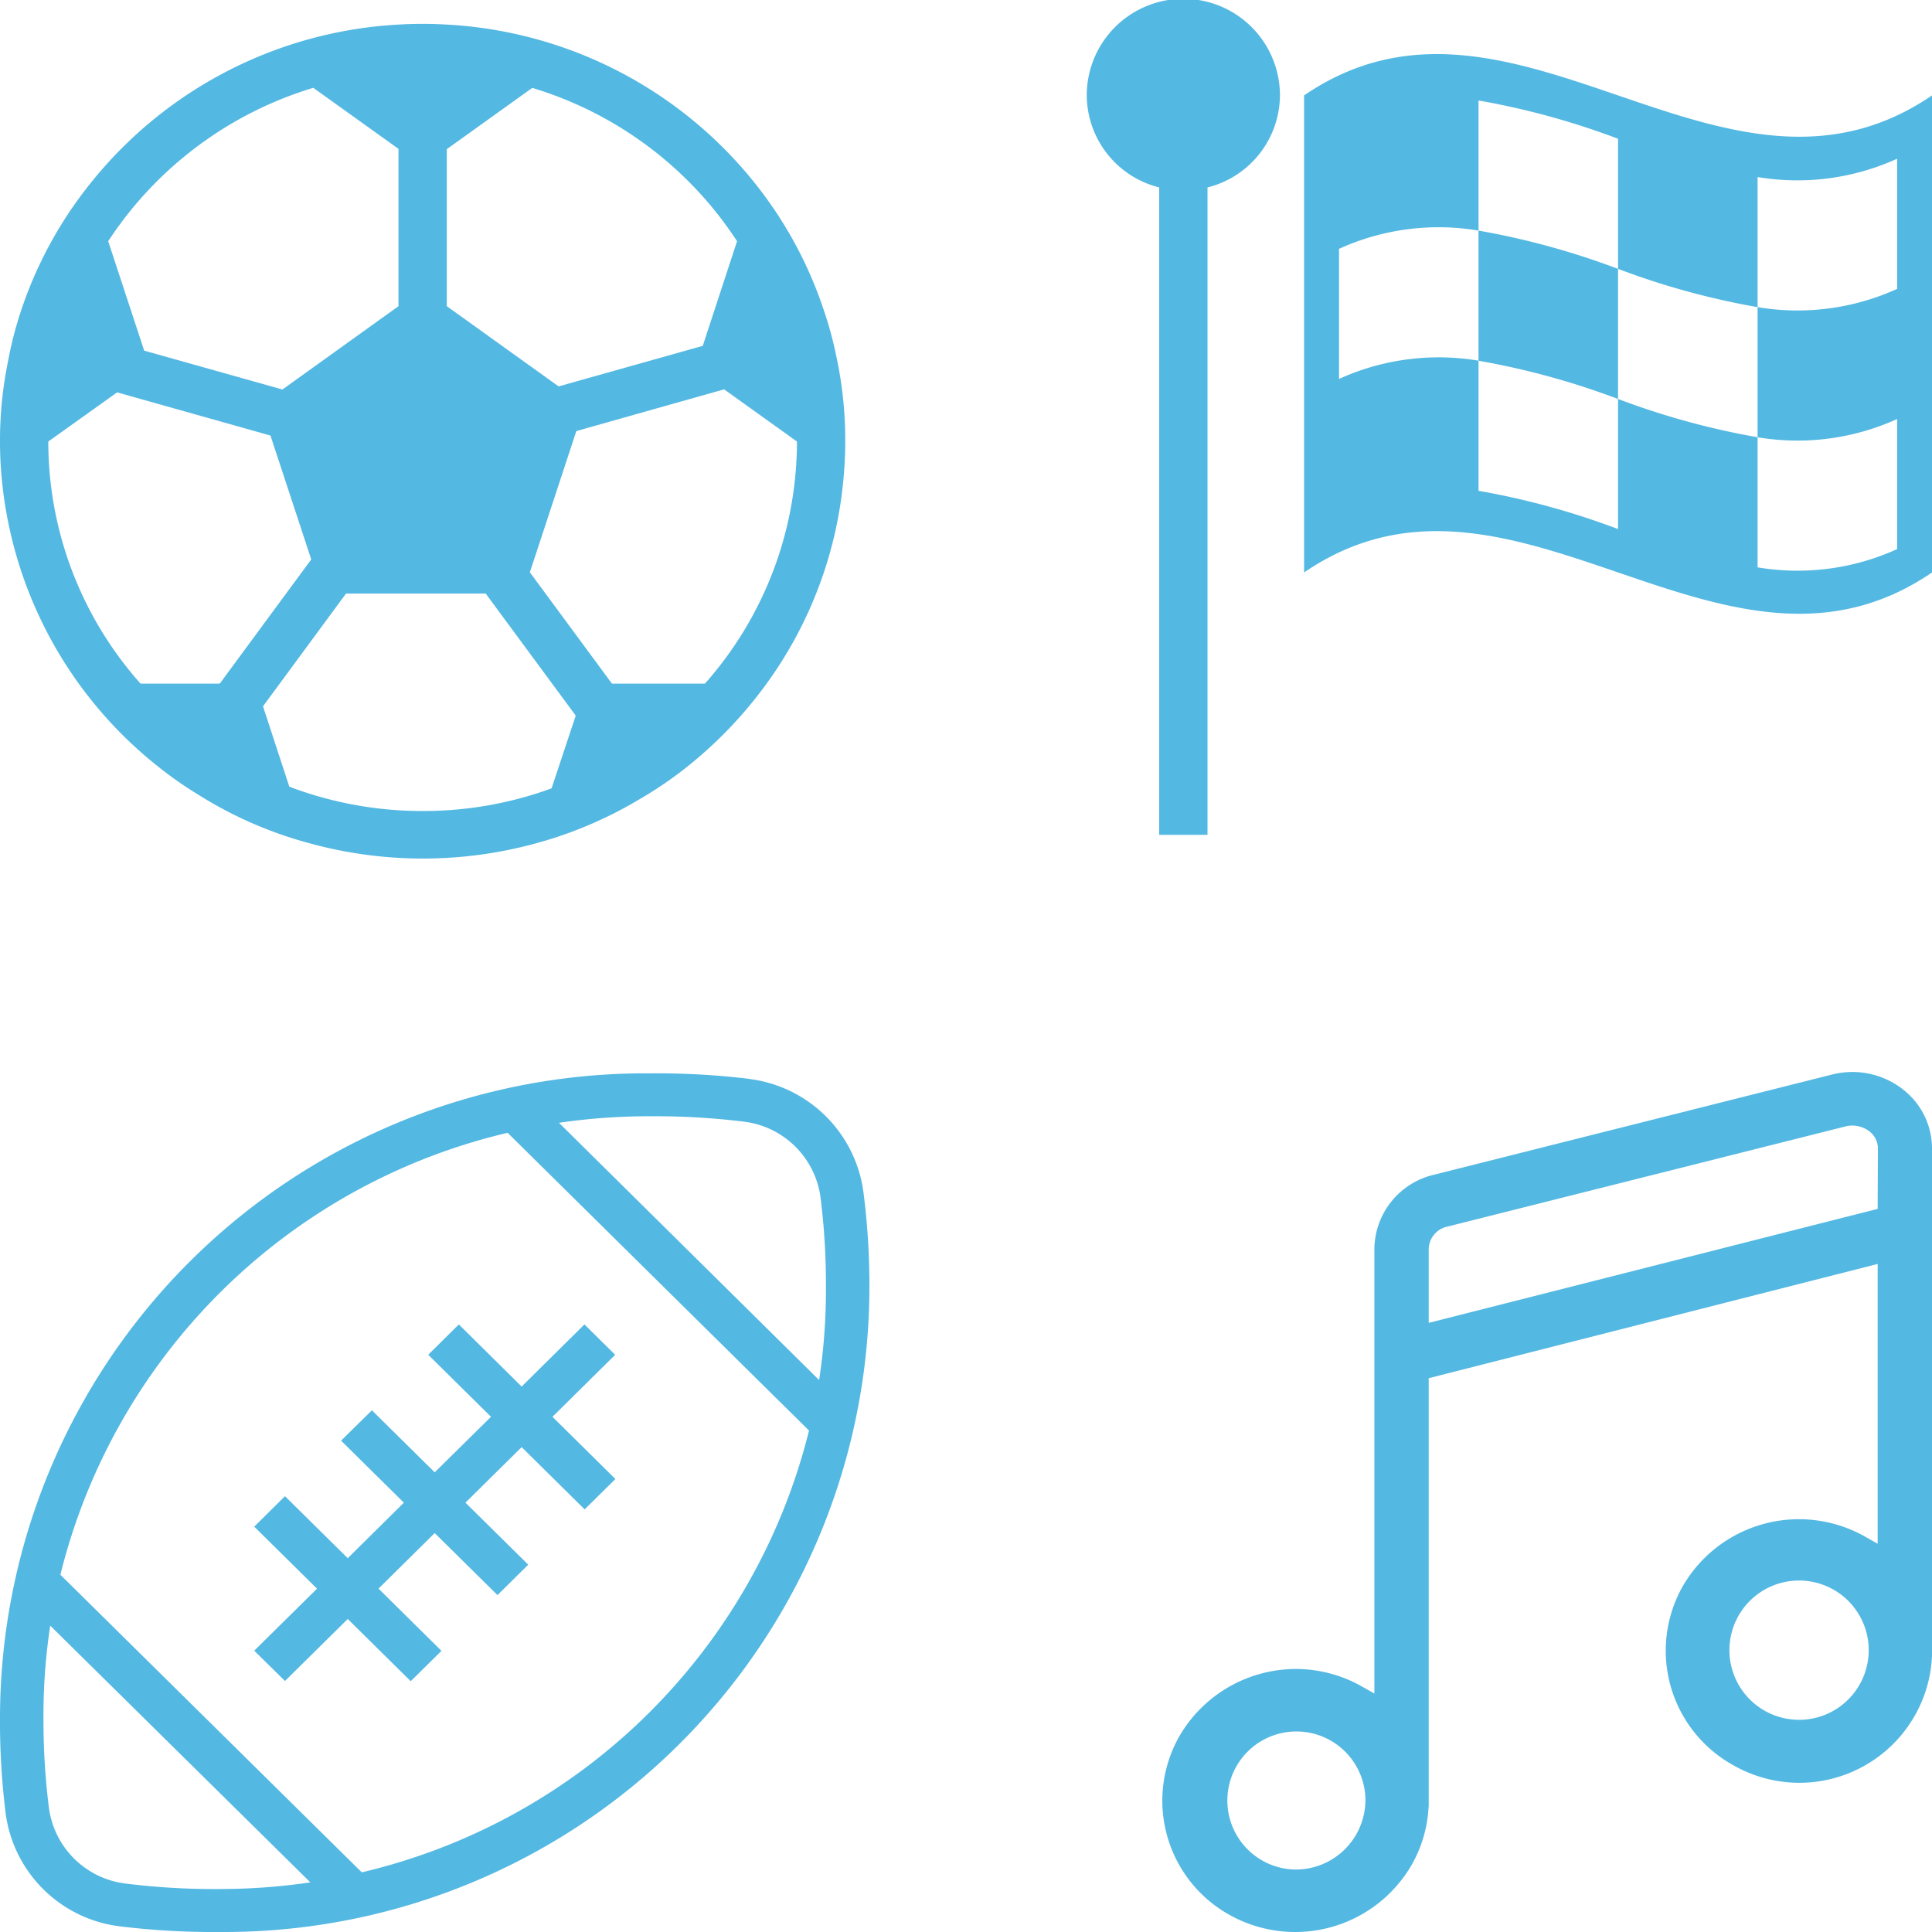
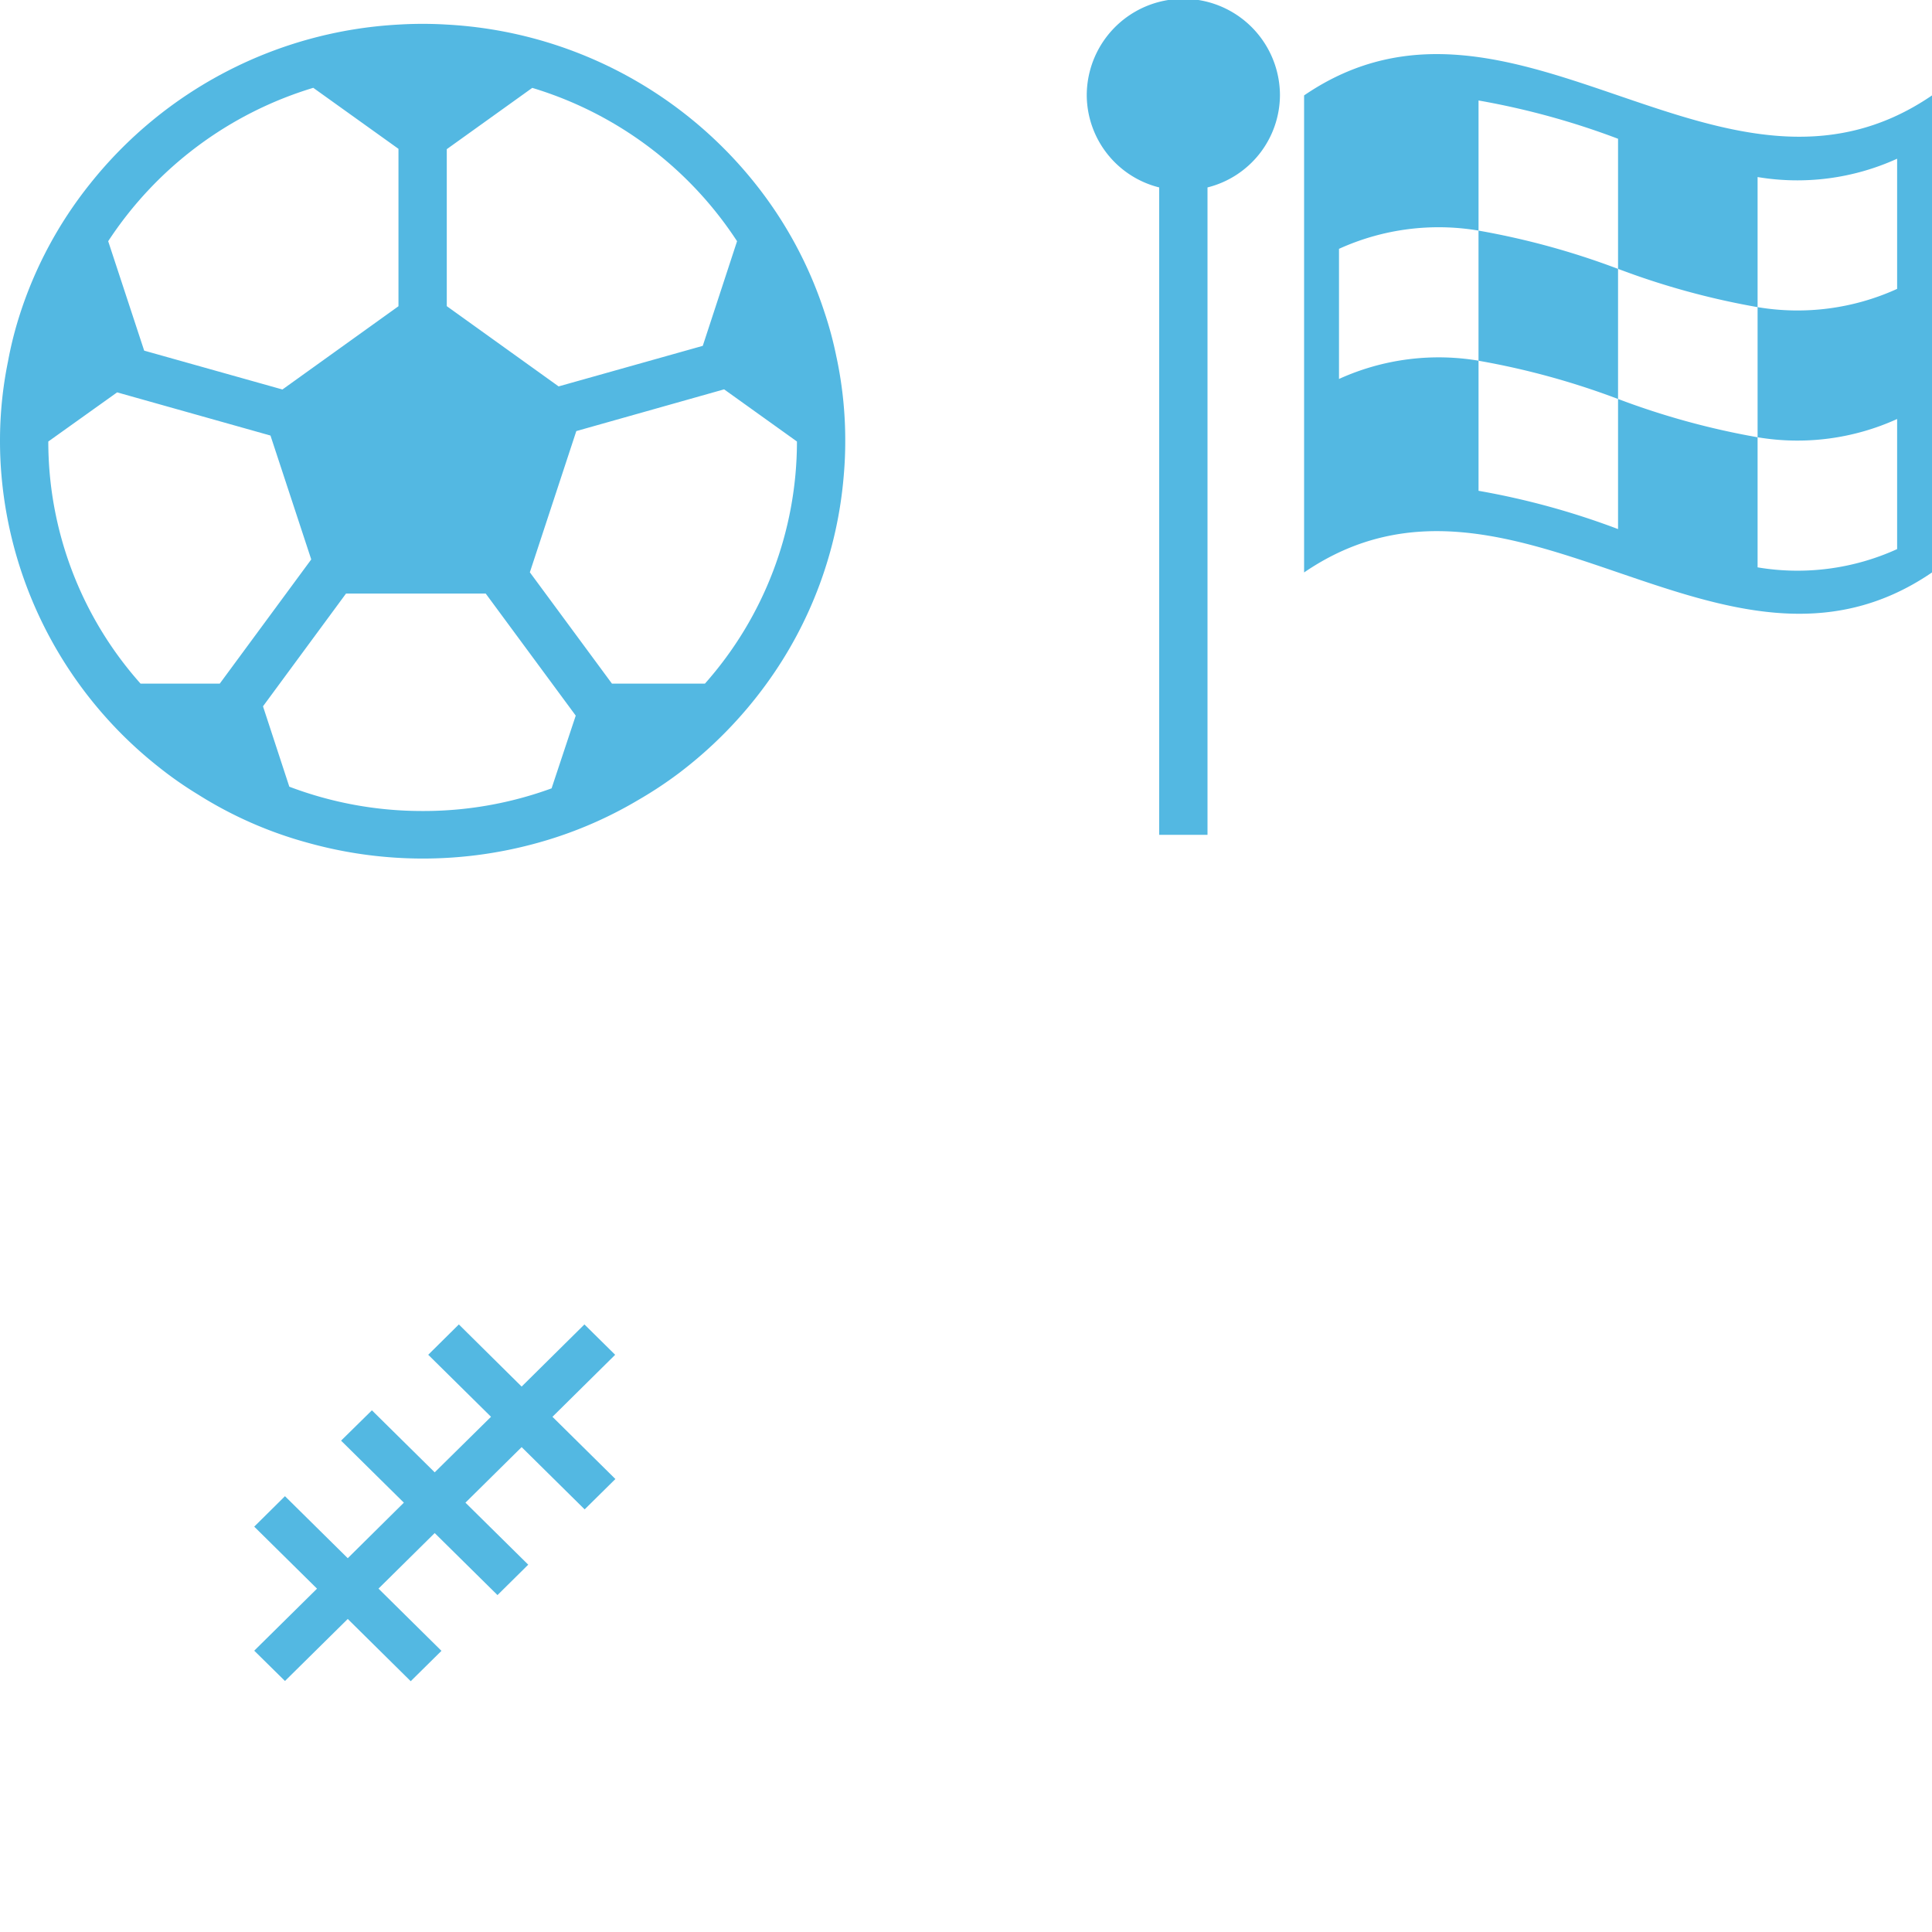
<svg xmlns="http://www.w3.org/2000/svg" width="80" height="80" viewBox="0 0 80 80">
  <defs>
    <clipPath id="qui3275s9a">
      <path d="M0 0h80v80H0z" data-name="Rectangle 1945" style="fill:#53b8e2" />
    </clipPath>
  </defs>
  <g data-name="Group 4571" style="clip-path:url(#qui3275s9a)">
    <path d="M34.64 14.817a15.3 15.3 0 0 0-.51-1.906 16.971 16.971 0 0 0-2.84-5.274A17.53 17.53 0 0 0 18.5 1.03a16.446 16.446 0 0 0-2 0A17.541 17.541 0 0 0 3.71 7.647a16.941 16.941 0 0 0-2.9 5.422 15.352 15.352 0 0 0-.48 1.916 16.338 16.338 0 0 0-.33 3.3c0 .474.02.938.06 1.4a17.261 17.261 0 0 0 6.5 12.079 15.655 15.655 0 0 0 1.64 1.147 16.759 16.759 0 0 0 4.55 2 17.707 17.707 0 0 0 9.34.049 17.073 17.073 0 0 0 4.33-1.817 16.7 16.7 0 0 0 1.67-1.1 17.618 17.618 0 0 0 3.66-3.733 17.033 17.033 0 0 0 3.19-8.632c.04-.464.06-.928.06-1.4a16.514 16.514 0 0 0-.36-3.467M30.52 10l-1.42 4.333-5.969 1.679-4.631-3.323v-6.5l3.54-2.538A15.453 15.453 0 0 1 30.52 10M12.97 3.647l3.53 2.528v6.517l-4.805 3.448-5.725-1.609L4.48 10a15.511 15.511 0 0 1 8.49-6.351M2 18.294l2.85-2.035 6.35 1.788 1.688 5.13L9.1 28.319H5.82A15.066 15.066 0 0 1 2 18.294m15.5 15.3a15.5 15.5 0 0 1-5.52-1.007l-1.09-3.328 3.438-4.669h5.784l3.728 5.054-1 3.012a15.441 15.441 0 0 1-5.34.938m11.69-5.274h-3.85l-3.4-4.61 1.924-5.848 6.12-1.728L33 18.294a15.107 15.107 0 0 1-3.81 10.025" data-name="Path 7361" style="fill:#53b8e2" transform="translate(0 -.012)" />
    <path d="M54 3.979v19.753c8.667-5.926 17.334 5.926 26 0V3.979c-8.666 5.926-17.333-5.926-26 0m24.556 8.011a9.959 9.959 0 0 1-5.778.756v5.388a9.967 9.967 0 0 0 5.778-.756v5.387a9.959 9.959 0 0 1-5.778.756v-5.387A31.871 31.871 0 0 1 67 16.548v5.388a31.781 31.781 0 0 0-5.777-1.585v-5.388a9.968 9.968 0 0 0-5.778.757v-5.388a9.959 9.959 0 0 1 5.778-.756V4.189A31.861 31.861 0 0 1 67 5.774v5.387a31.791 31.791 0 0 0 5.778 1.585V7.359a9.968 9.968 0 0 0 5.778-.759z" data-name="Path 7362" style="fill:#53b8e2" transform="translate(0 -.028)" />
    <path d="M61.222 9.668v5.388A31.867 31.867 0 0 1 67 16.64v-5.387a31.871 31.871 0 0 0-5.778-1.585" data-name="Path 7363" style="fill:#53b8e2" transform="translate(0 -.119)" />
    <path d="M53 3.951a4 4 0 0 0-8 0 3.957 3.957 0 0 0 3 3.81v26.807h2V7.761a3.957 3.957 0 0 0 3-3.81" data-name="Path 7364" style="fill:#53b8e2" />
    <path d="M25.473 56.784 24.2 55.527 21.6 58.1 19 55.527l-1.268 1.256 2.6 2.568-2.332 2.3-2.6-2.568-1.277 1.256 2.6 2.568-2.323 2.3-2.6-2.568-1.273 1.261 2.6 2.568-2.6 2.568 1.273 1.255 2.6-2.568 2.607 2.577 1.273-1.257-2.607-2.577 2.327-2.3 2.6 2.568 1.273-1.259-2.6-2.568 2.327-2.3 2.609 2.578 1.273-1.257-2.606-2.576z" data-name="Path 7365" style="fill:#53b8e2" transform="translate(0 -.685)" />
-     <path d="M31.029 45.229A31.917 31.917 0 0 0 27 45h-.224A26.721 26.721 0 0 0 0 71.666a30.782 30.782 0 0 0 .236 3.991 5.434 5.434 0 0 0 4.737 4.665A31.72 31.72 0 0 0 9 80.555h.225A26.719 26.719 0 0 0 36 53.889a30.237 30.237 0 0 0-.248-3.978 5.447 5.447 0 0 0-4.725-4.678M27 46.777a29.8 29.8 0 0 1 3.8.223 3.643 3.643 0 0 1 3.176 3.133 28.711 28.711 0 0 1 .224 3.753v.214a24.586 24.586 0 0 1-.282 3.6L23.146 47.048A25.556 25.556 0 0 1 27 46.777m-18.01 32a29.641 29.641 0 0 1-3.79-.228 3.646 3.646 0 0 1-3.174-3.13 29.075 29.075 0 0 1-.226-3.753v-.231a24.613 24.613 0 0 1 .28-3.566L12.851 78.5a25.624 25.624 0 0 1-3.86.275m5.989-.691L2.5 65.762a24.957 24.957 0 0 1 18.52-18.3L33.5 59.791a24.976 24.976 0 0 1-18.52 18.294" data-name="Path 7366" style="fill:#53b8e2" transform="translate(0 -.555)" />
-     <path d="M78.77 45.643a3.418 3.418 0 0 0-2.07-.7 3.582 3.582 0 0 0-.85.109L59.37 49.2a3.194 3.194 0 0 0-2.46 3.052V70.68l-.56-.316a5.556 5.556 0 0 0-2.7-.7 5.588 5.588 0 0 0-4.81 2.775 5.408 5.408 0 0 0 2.09 7.417 5.572 5.572 0 0 0 7.52-2.074 5.365 5.365 0 0 0 .69-2.2l.02-.267V57.623l18.59-4.731v11.586l-.56-.316a5.558 5.558 0 0 0-7.51 2.074 5.417 5.417 0 0 0 2.1 7.417 5.5 5.5 0 0 0 8.2-4.237l.02-.286V48.093a3.1 3.1 0 0 0-1.23-2.449M53.64 77.969a2.859 2.859 0 1 1 2.9-2.864 2.888 2.888 0 0 1-2.9 2.864m20.85-6.2a2.884 2.884 0 1 1 2.04-.84 2.876 2.876 0 0 1-2.04.84m3.26-21.156-18.59 4.719v-3.081a.975.975 0 0 1 .79-.909L76.41 47.2a1.161 1.161 0 0 1 .98.188.9.9 0 0 1 .37.691z" data-name="Path 7367" style="fill:#53b8e2" transform="translate(0 -.555)" />
  </g>
</svg>